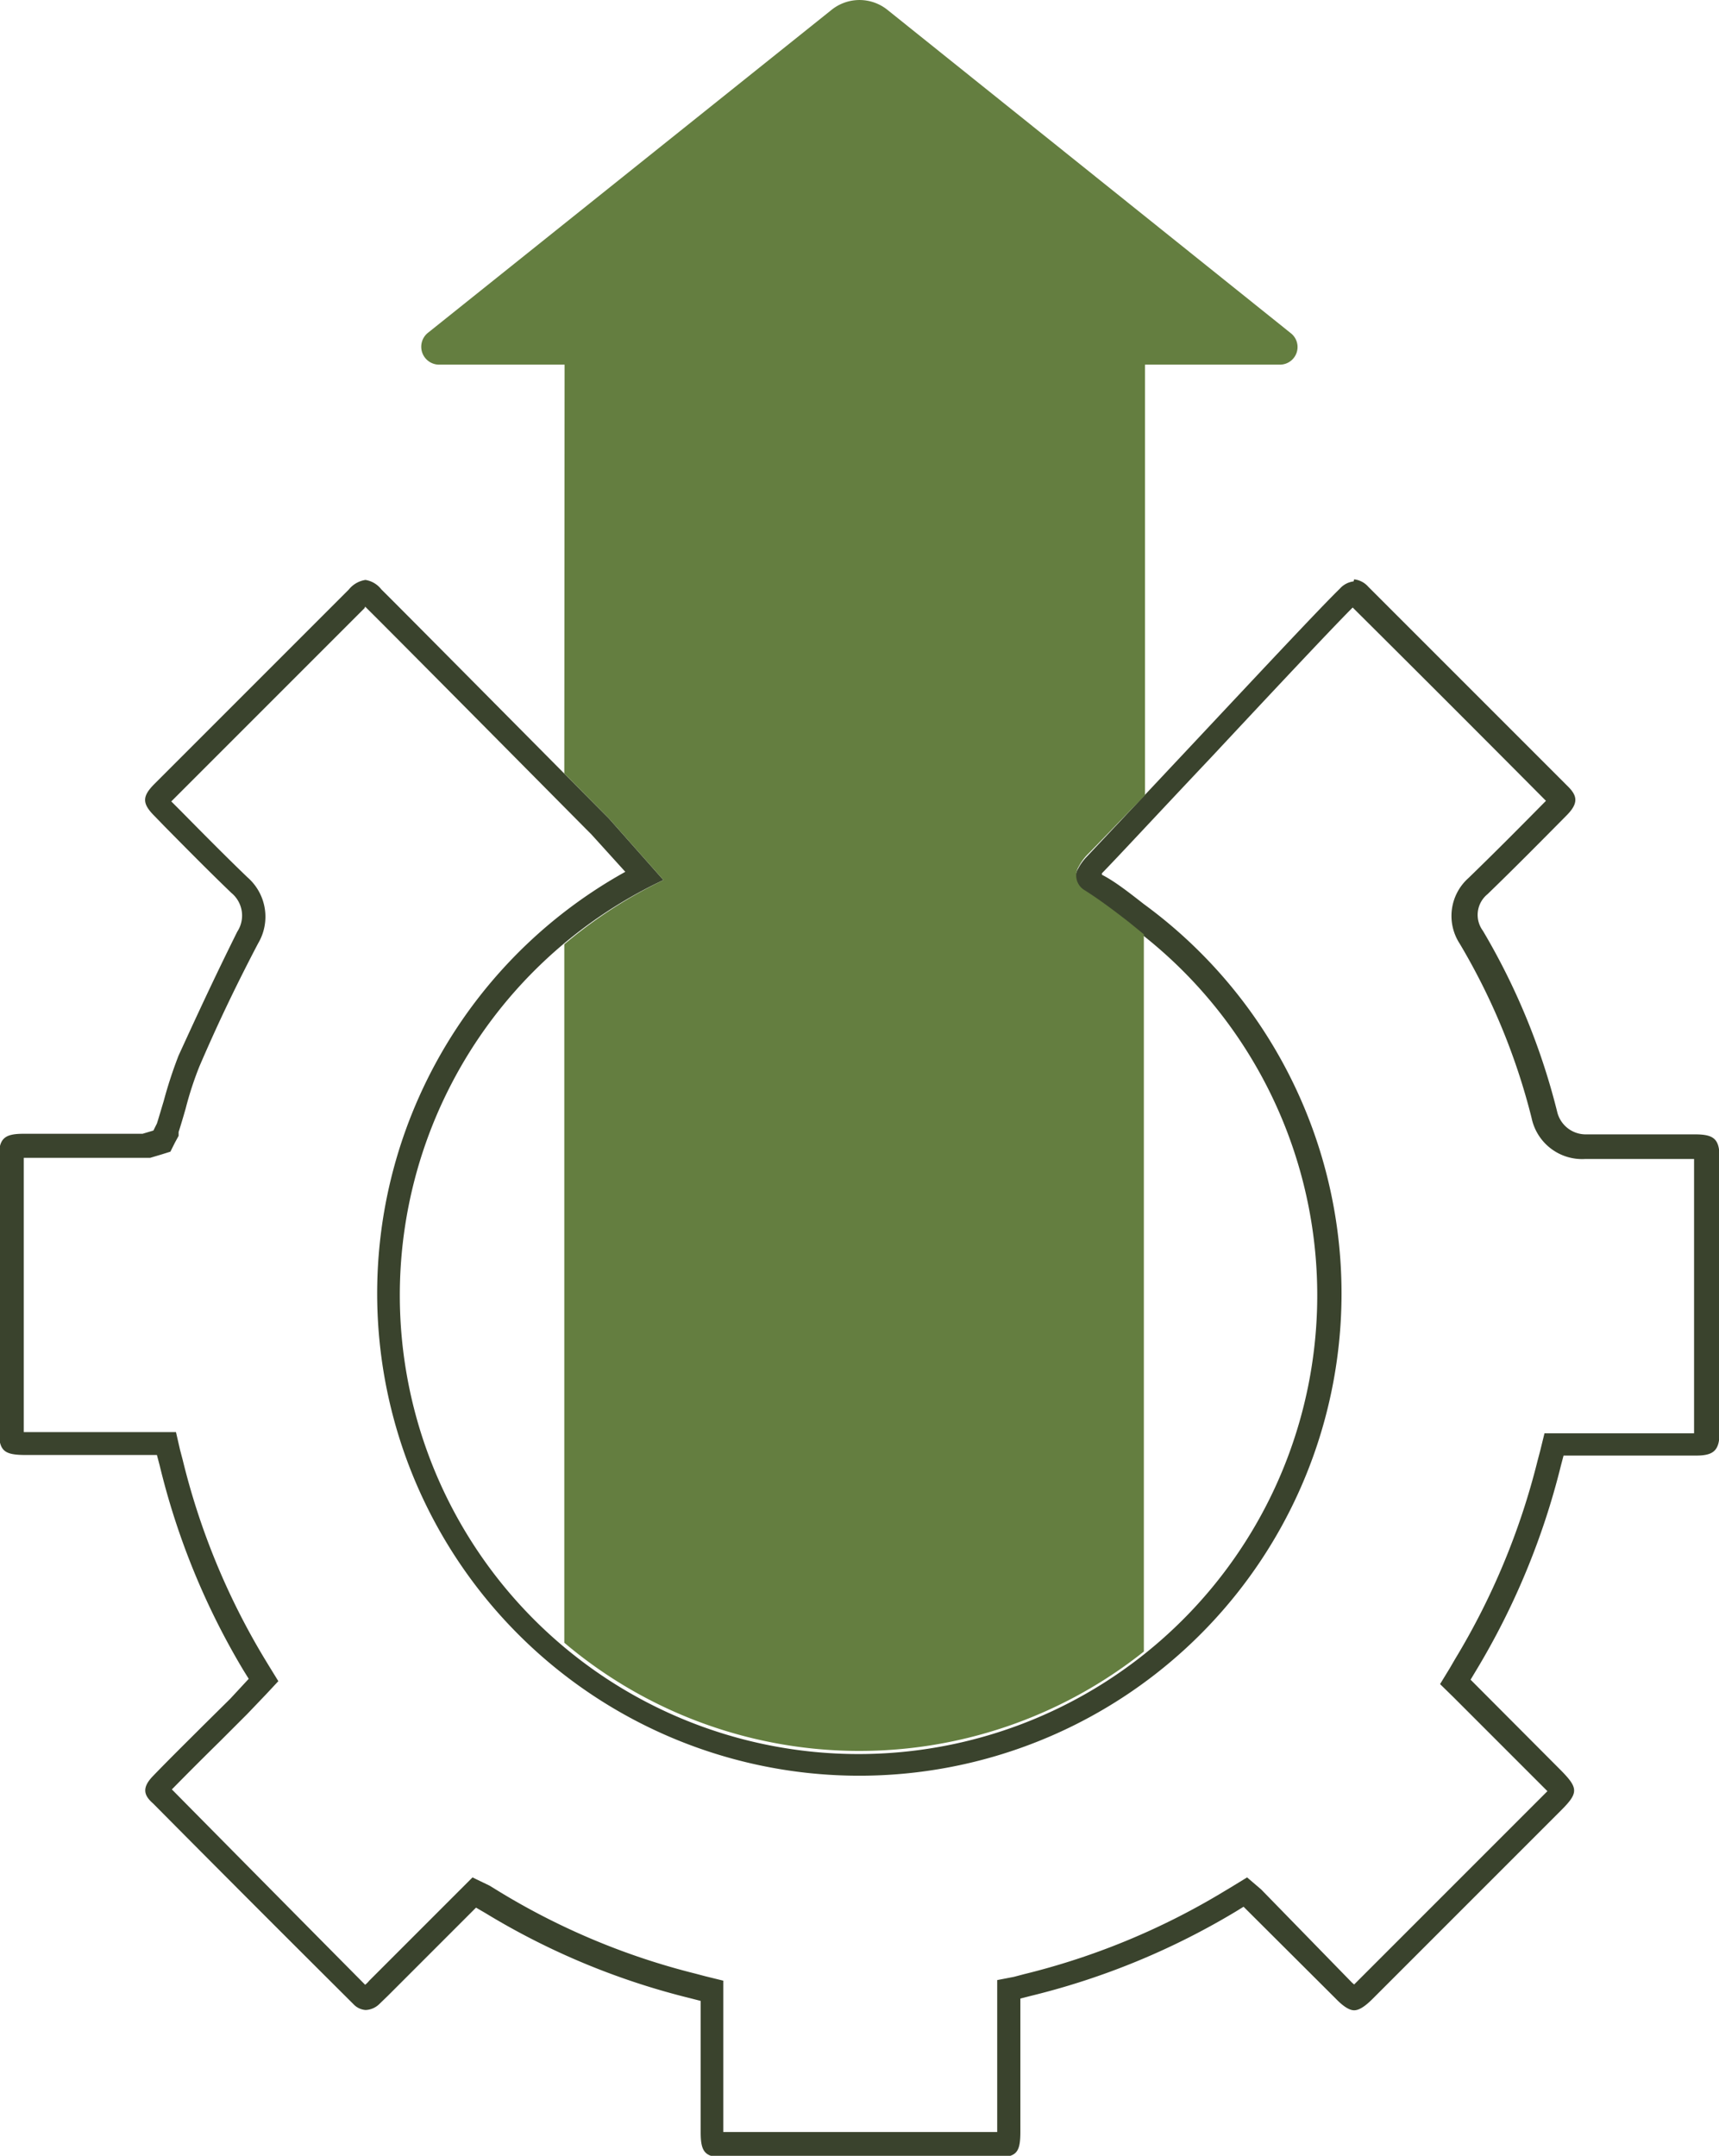
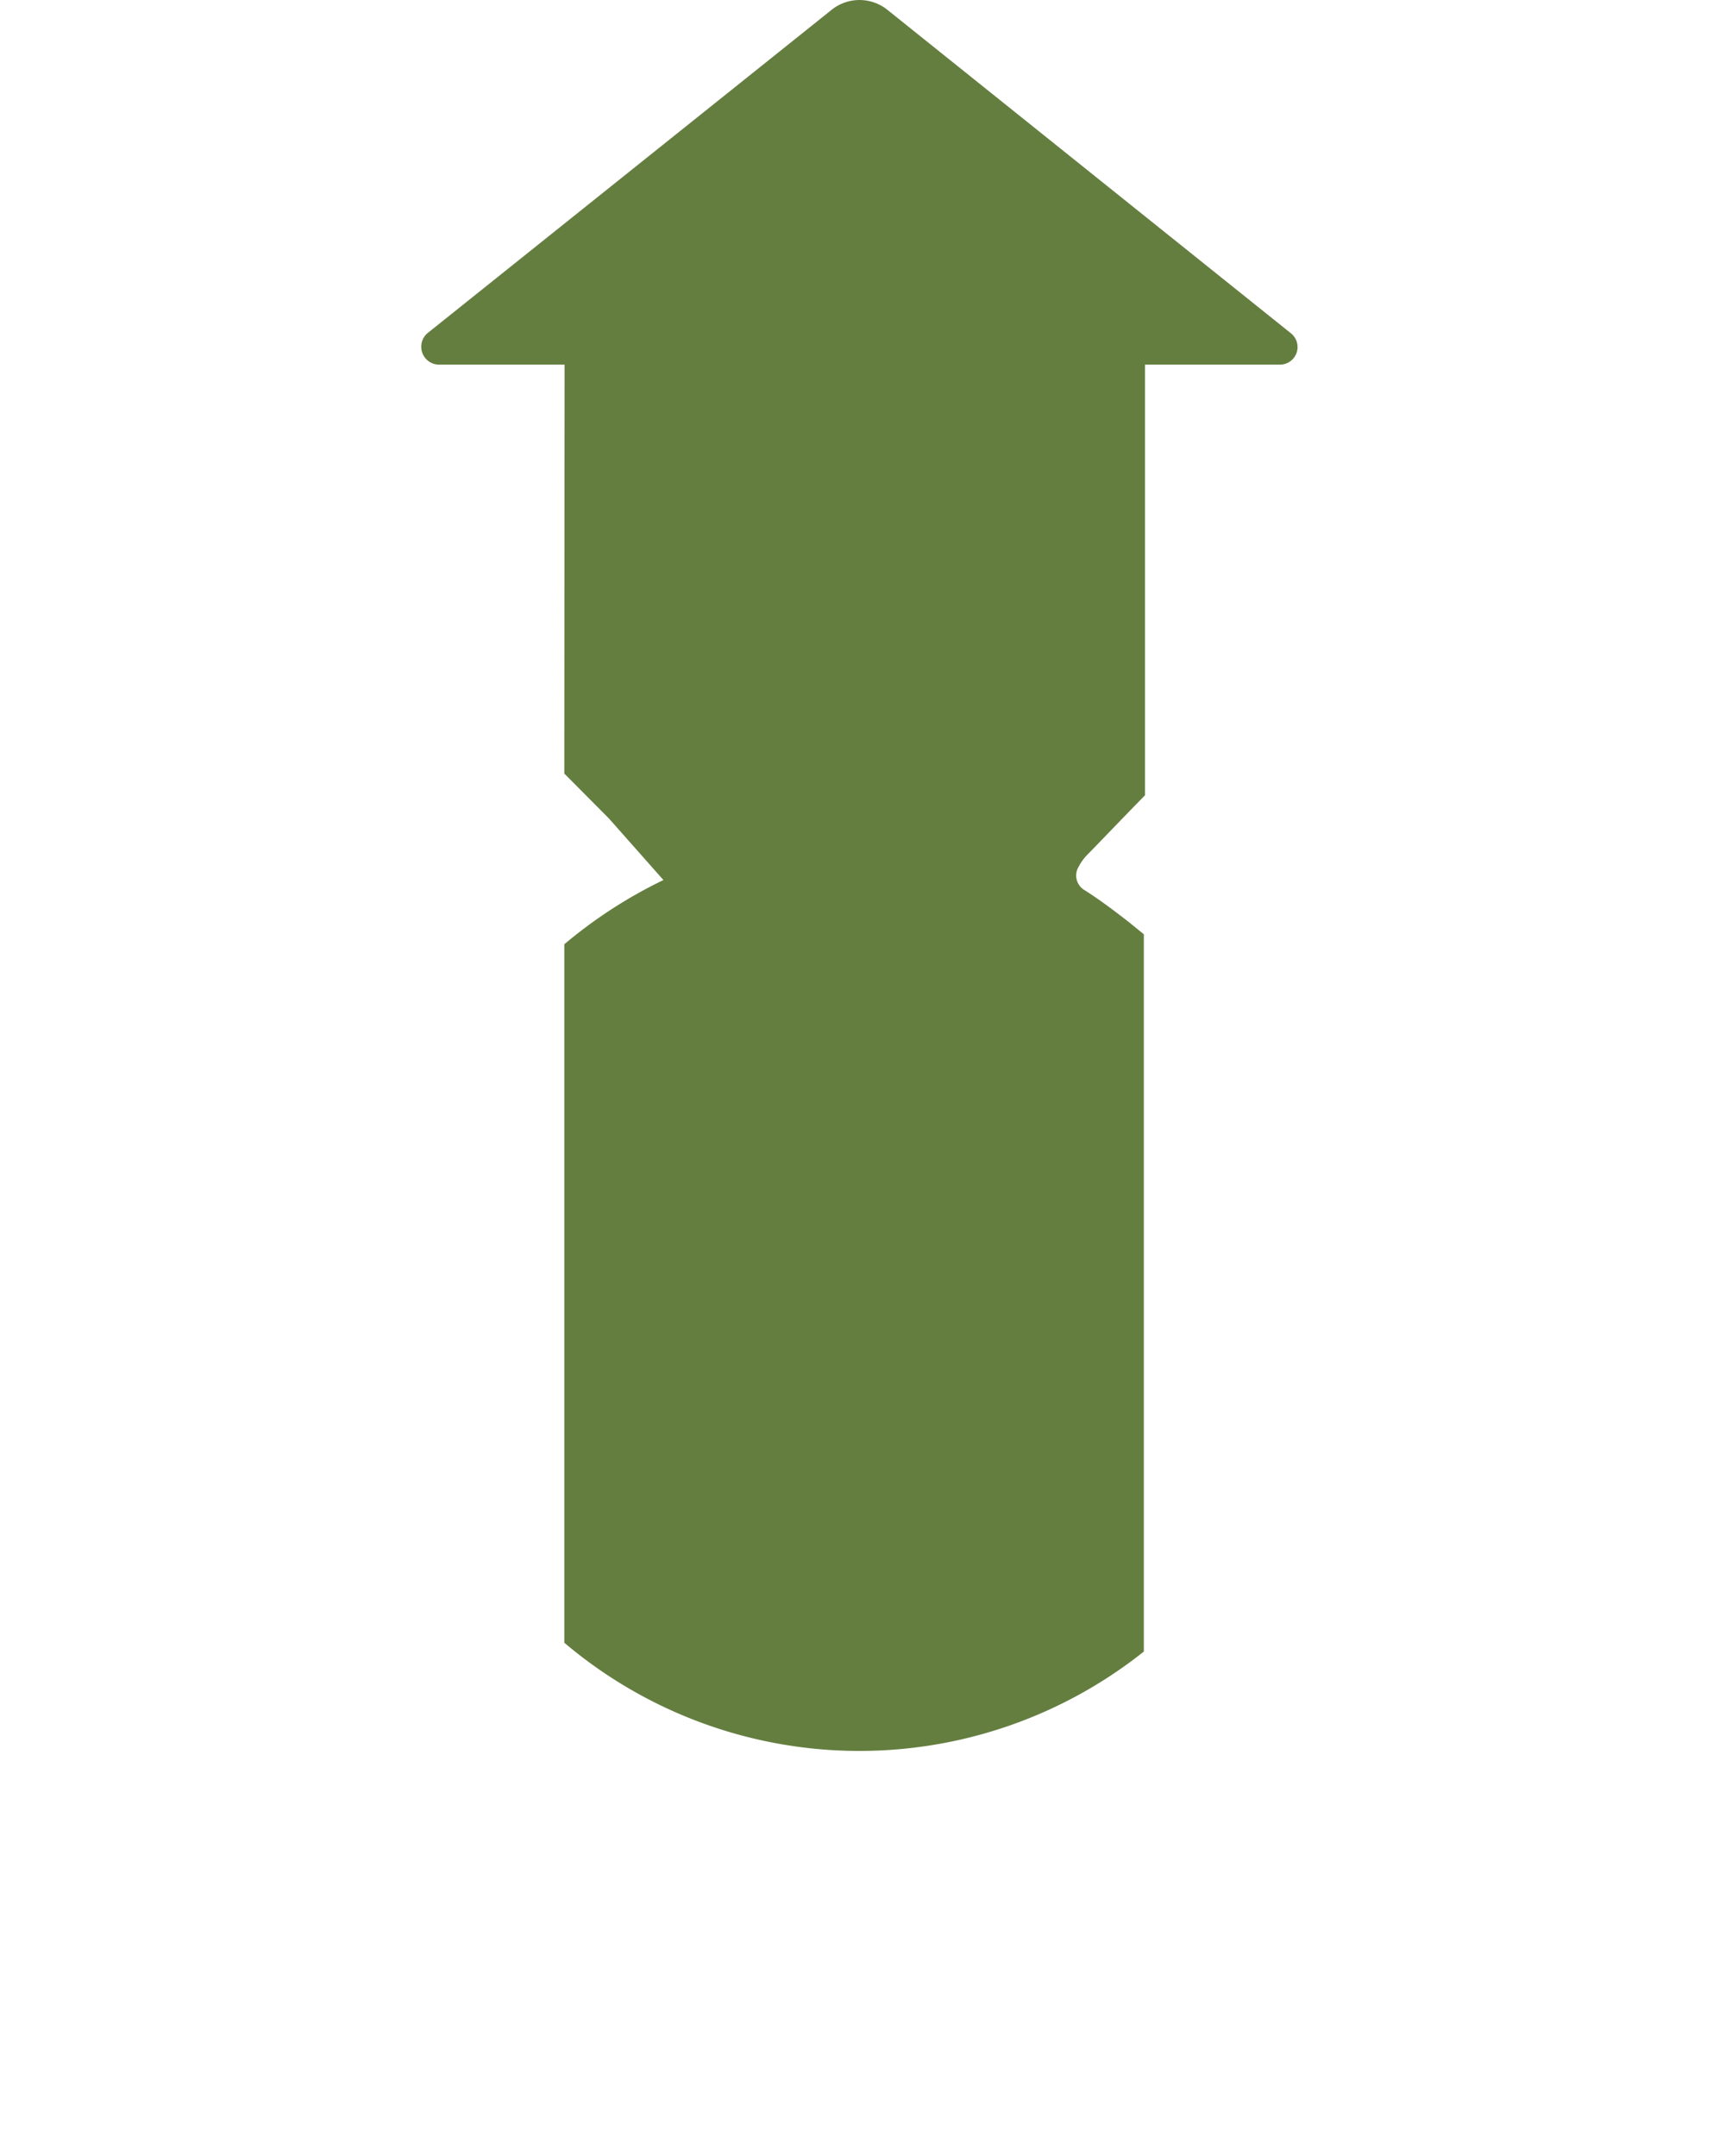
<svg xmlns="http://www.w3.org/2000/svg" id="Calque_1" data-name="Calque 1" viewBox="0 0 58.61 73.49">
  <defs>
    <style>.cls-1{fill:#3a432d;}.cls-2{fill:#647e40;}</style>
  </defs>
-   <path class="cls-1" d="M12.45,20.68c.94.93,5.22,5.25,7.53,7.58l.18.18,1.16,1.28A16.44,16.44,0,1,0,39,30.82c-.55-.43-1-.78-1.43-1l0-.05c.51-.52,1.88-2,3.77-4,1.7-1.82,4-4.28,4.78-5.06q3.31,3.29,6.59,6.59c-.78.79-1.69,1.71-2.64,2.63a1.73,1.73,0,0,0-.3,2.24,22.14,22.14,0,0,1,2.45,5.94,1.76,1.76,0,0,0,1.82,1.4h0l1.79,0h1.93v9.35H52.66l-.15.61-.09.34a24.42,24.42,0,0,1-2.81,6.75l-.18.31-.33.54.45.44,3.08,3.08.13.13-.11.11-6.42,6.42-.06.06-.07-.06L43,64.41,42.52,64l-.54.33-.3.18a24.32,24.32,0,0,1-6.77,2.79l-.34.09L34,67.5v5.18H24.66V67.52l-.61-.15-.34-.09A24,24,0,0,1,17,64.47l-.31-.19L16.11,64l-.45.45-3.07,3.07a.93.93,0,0,1-.14.14Q9.15,64.33,5.86,61c.54-.55,1.08-1.09,1.63-1.63l.94-.94.64-.67.42-.45-.32-.52L9,56.51a24.19,24.19,0,0,1-2.77-6.74l-.09-.34L6,48.82H.81s0-.07,0-.11V39.47H5l.12,0,.37-.11.32-.1.15-.3.13-.24,0-.06,0-.07c.08-.25.16-.52.24-.8a11.57,11.57,0,0,1,.47-1.44c.53-1.23,1.13-2.53,2-4.19a1.78,1.78,0,0,0-.36-2.25c-.77-.74-1.53-1.51-2.27-2.26l-.33-.33,6.59-6.59m33.72-.91a.75.75,0,0,0-.47.25c-.66.64-2.91,3.05-4.9,5.17-1.67,1.78-3.23,3.44-3.76,4a1.81,1.81,0,0,0-.26.37.58.58,0,0,0,.19.8c.61.38,1.32.94,1.54,1.11A15.64,15.64,0,1,1,22.62,30L20.76,27.9C18.43,25.56,13.92,21,13,20.09a.85.85,0,0,0-.54-.32.9.9,0,0,0-.57.33L5.27,26.72c-.43.43-.43.67,0,1.1l.33.34c.76.77,1.52,1.54,2.29,2.28a1,1,0,0,1,.2,1.32c-.84,1.69-1.44,3-2,4.22a14.94,14.94,0,0,0-.51,1.56c-.08.26-.15.51-.23.76l-.12.24-.37.11-4.06,0c-.67,0-.84.17-.84.84v9.2c0,.77.15.91.93.91H5.35l.09.34a25,25,0,0,0,2.86,7l.18.29-.63.68-.93.92c-.57.57-1.14,1.13-1.7,1.71-.4.41-.31.67,0,.94,2.27,2.29,4.56,4.58,6.84,6.85a.62.62,0,0,0,.41.19.71.71,0,0,0,.45-.19l.31-.3,3-3,.31.18a24.84,24.84,0,0,0,7,2.91l.35.09v4.48c0,.7.16.86.86.86h9.14c.76,0,.9-.14.9-.88V68.13l.35-.09a25.1,25.1,0,0,0,7-2.88L42.4,65l3.14,3.13c.26.27.47.4.63.4s.36-.12.63-.39l6.42-6.42c.6-.6.6-.76,0-1.37l-3.08-3.09.18-.3a25.21,25.21,0,0,0,2.9-7l.09-.34h4.52c.62,0,.8-.19.8-.82V39.5c0-.66-.17-.83-.84-.83h-3.7a1,1,0,0,1-1-.78,23,23,0,0,0-2.53-6.16.91.91,0,0,1,.16-1.25c.92-.89,1.81-1.79,2.71-2.7.42-.43.33-.68,0-1L46.65,20a.75.75,0,0,0-.48-.25Z" />
  <path class="cls-2" d="M19.24,26.37l1.52,1.53L22.62,30a16.07,16.07,0,0,0-3.38,2.19V56a15.57,15.57,0,0,0,19.76.3V31.85l-.49-.4c-.22-.17-.93-.73-1.54-1.11a.58.58,0,0,1-.19-.8,1.81,1.81,0,0,1,.26-.37c.33-.33,1.06-1.1,2-2.06V12.43h4.62A.6.6,0,0,0,44,11.35L30.25.33a1.52,1.52,0,0,0-1.89,0l-13.75,11A.61.61,0,0,0,15,12.43h4.25Z" />
</svg>